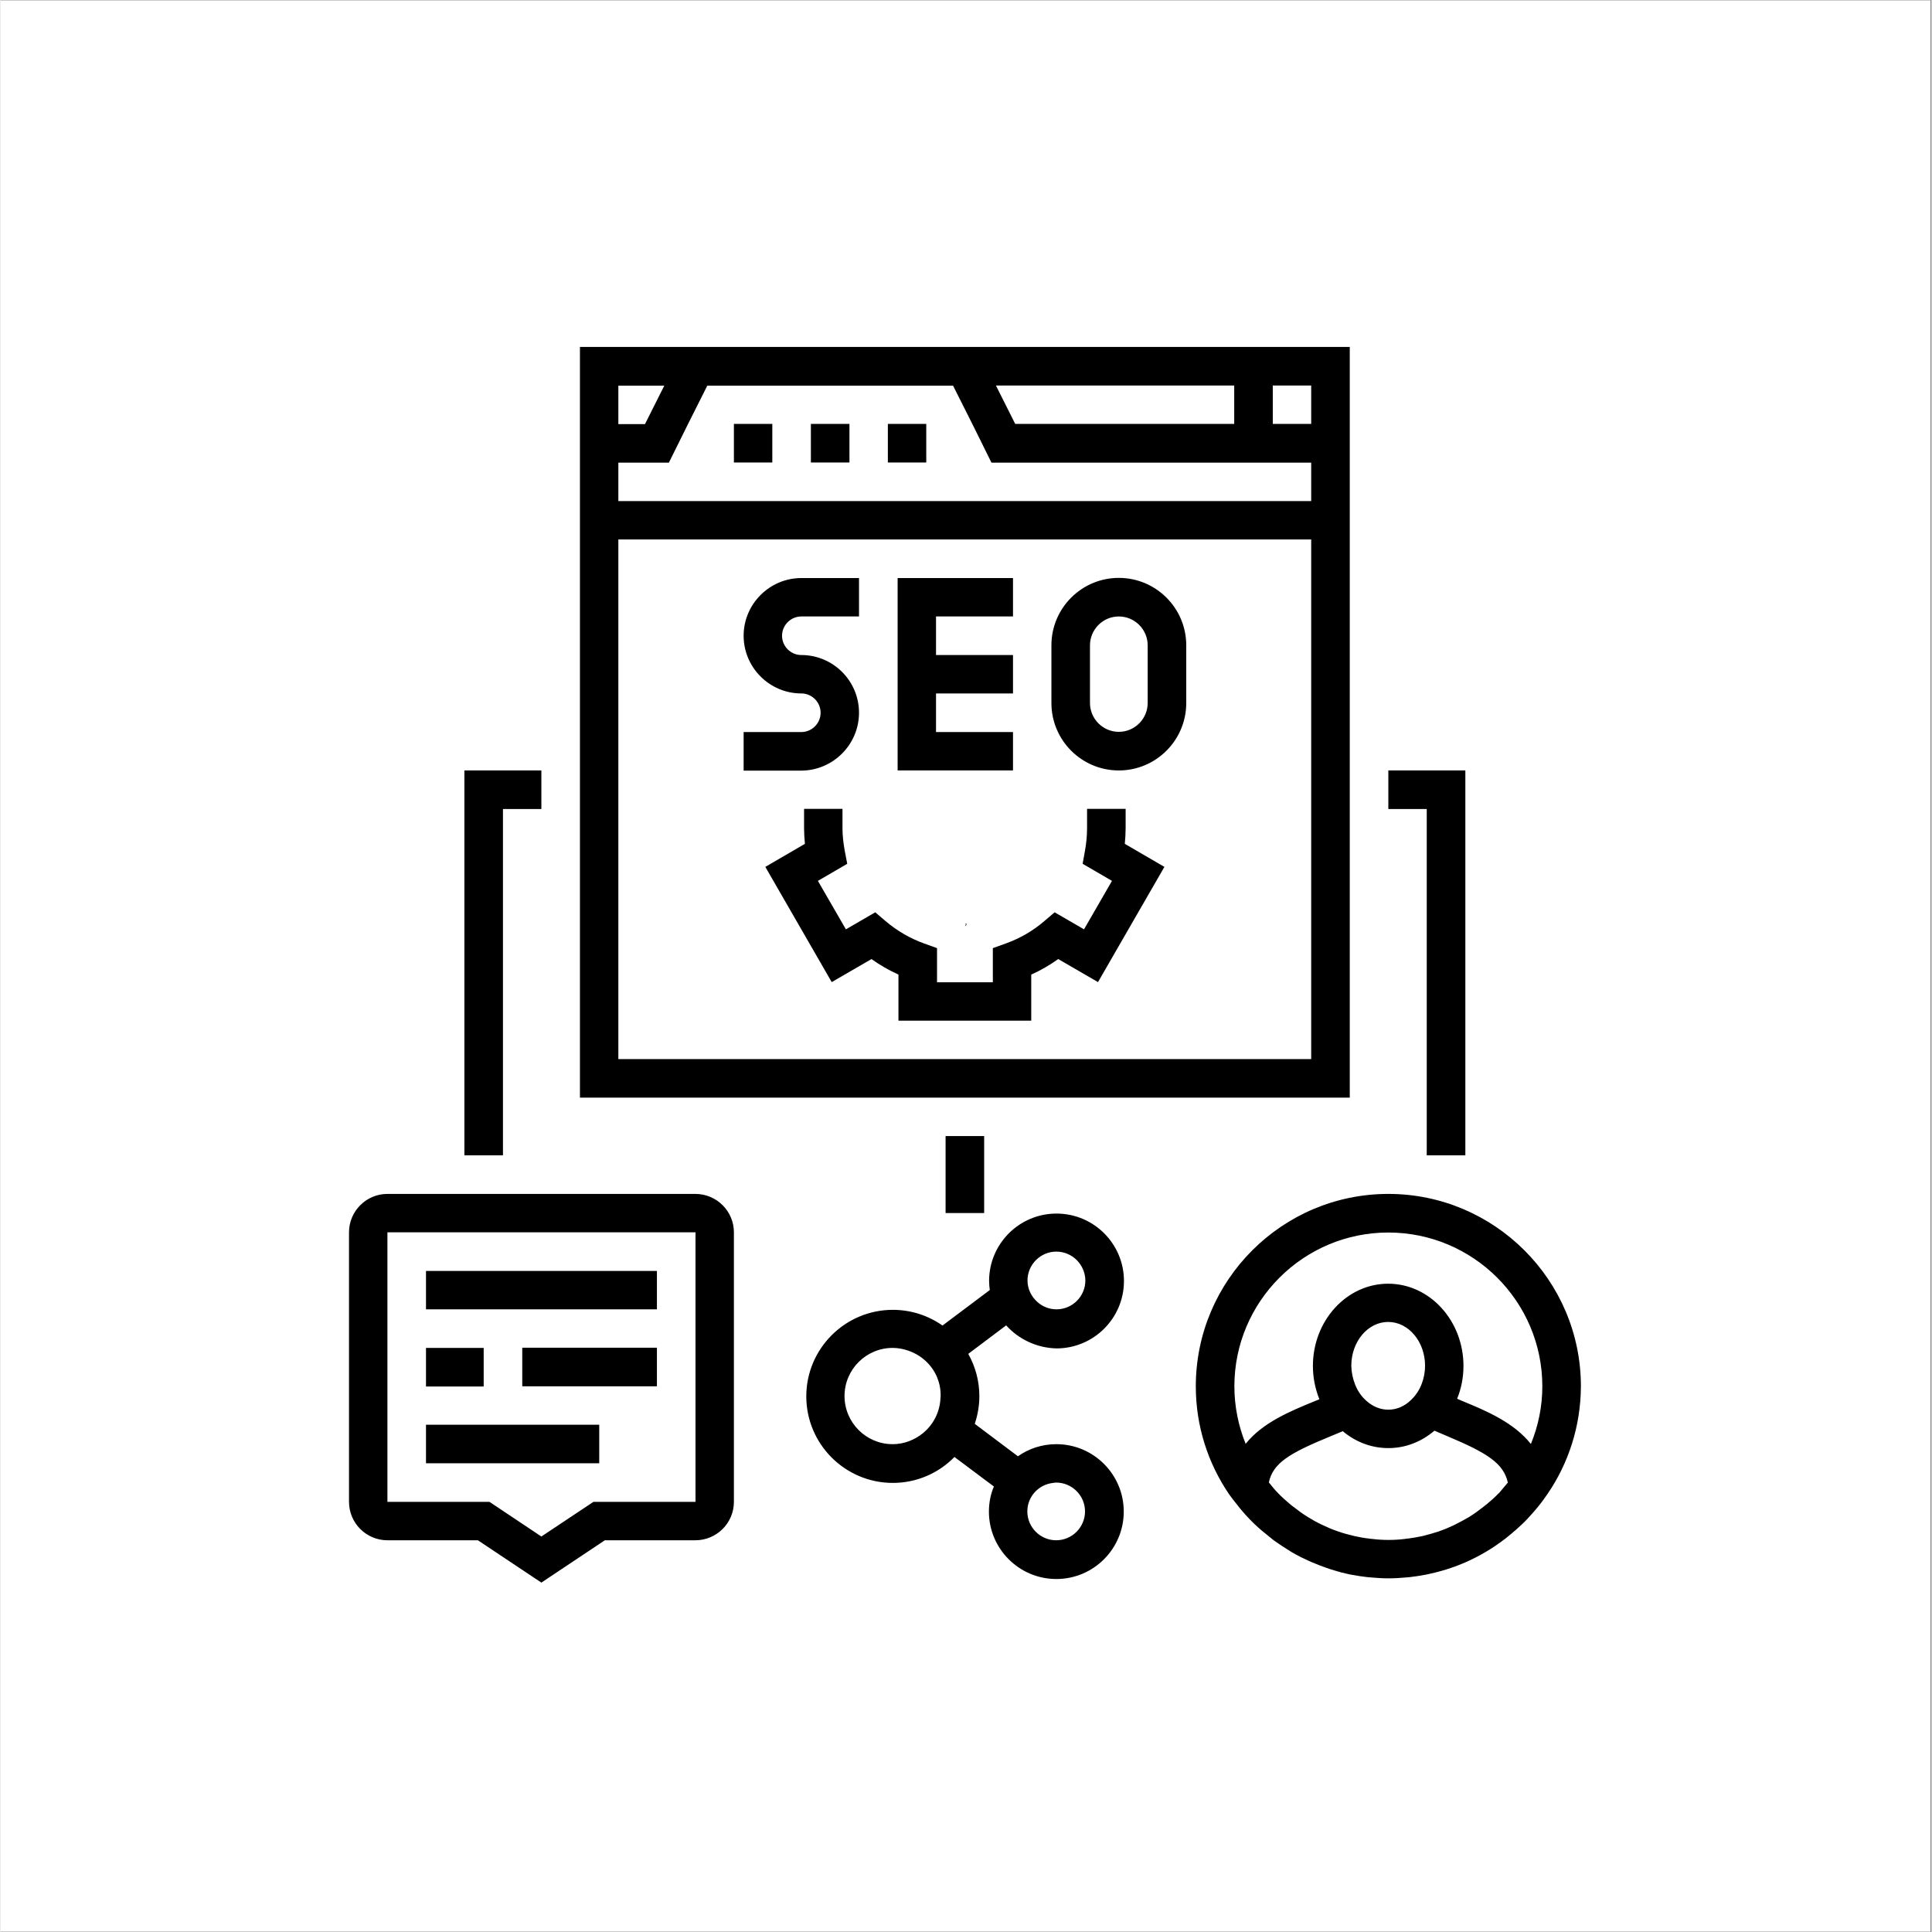
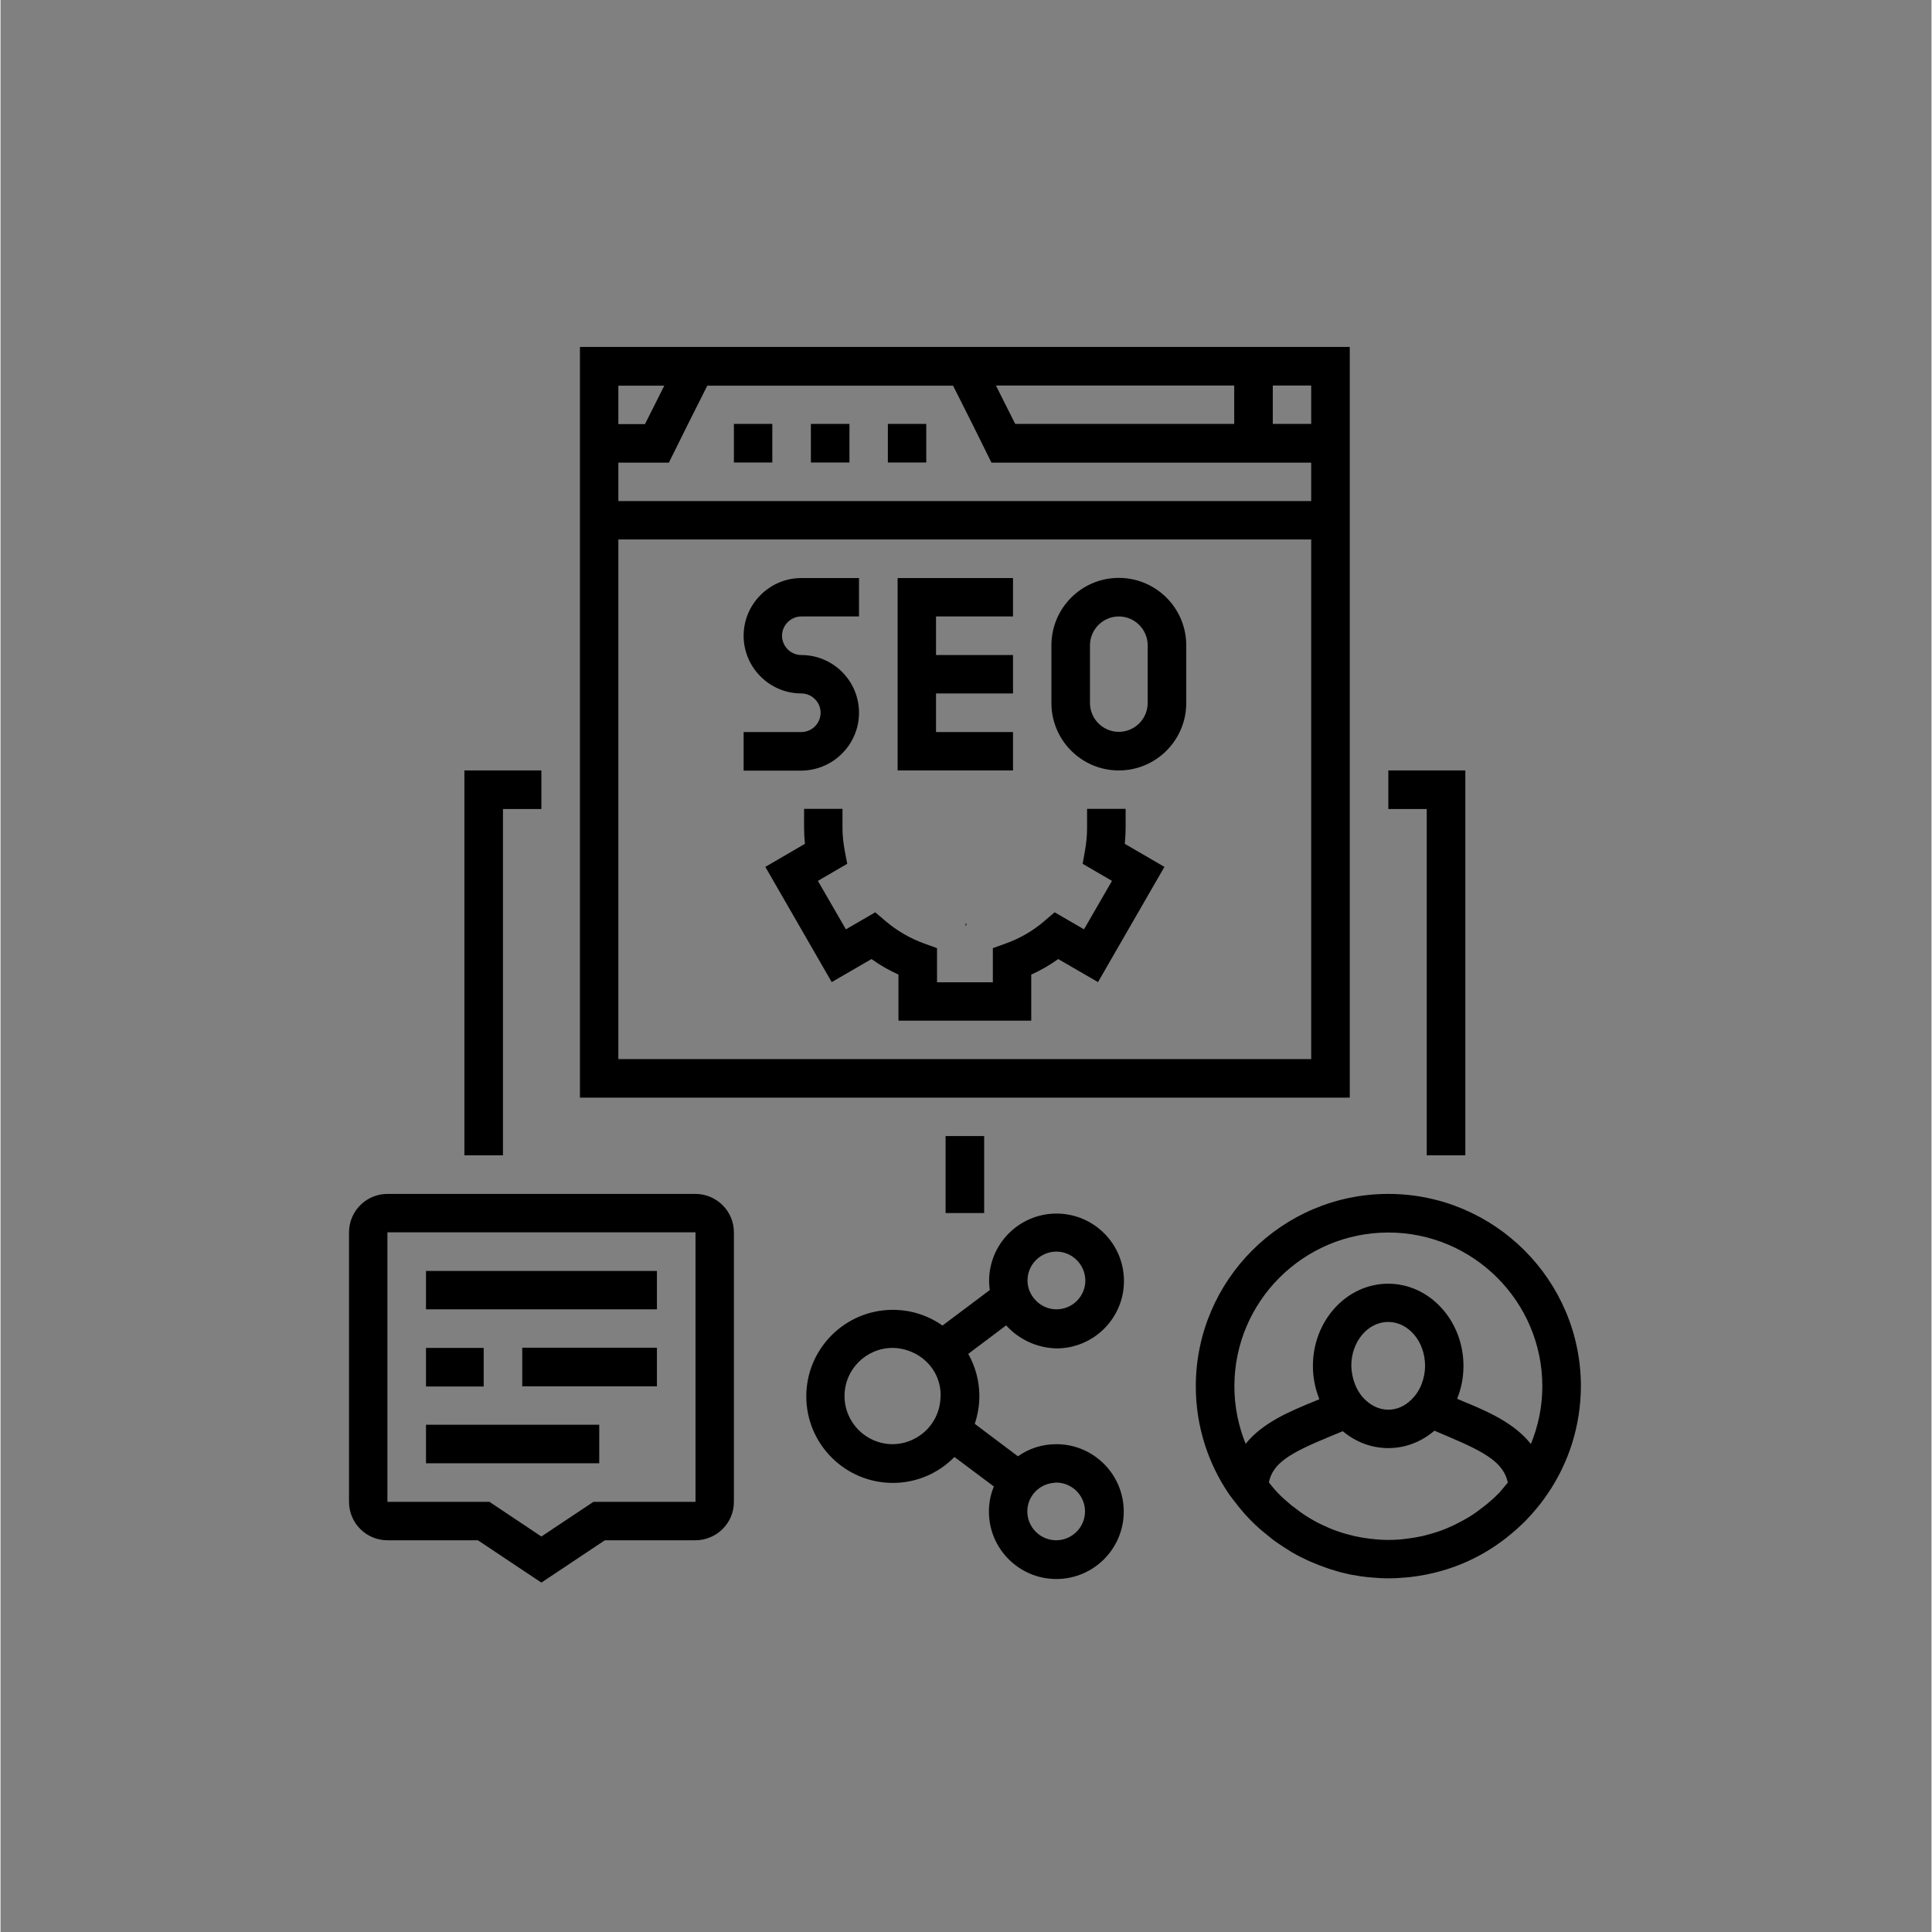
<svg xmlns="http://www.w3.org/2000/svg" width="300" zoomAndPan="magnify" viewBox="0 0 224.88 225" height="300" preserveAspectRatio="xMidYMid meet" version="1.0">
  <rect x="0" y="0" width="224.88" height="225" fill="#808080" stroke="none" />
  <defs>
    <g />
    <clipPath id="39970ffc1e">
      <path d="M 0 0.059 L 224.762 0.059 L 224.762 224.938 L 0 224.938 Z M 0 0.059 " clip-rule="nonzero" />
    </clipPath>
    <clipPath id="6faa31e27d">
      <path d="M 40.344 40.406 L 184.27 40.406 L 184.27 184.328 L 40.344 184.328 Z M 40.344 40.406 " clip-rule="nonzero" />
    </clipPath>
  </defs>
  <g clip-path="url(#39970ffc1e)">
-     <path fill="#ffffff" d="M 0 0.059 L 224.879 0.059 L 224.879 224.941 L 0 224.941 Z M 0 0.059 " fill-opacity="1" fill-rule="nonzero" />
-     <path fill="#ffffff" d="M 0 0.059 L 224.879 0.059 L 224.879 224.941 L 0 224.941 Z M 0 0.059 " fill-opacity="1" fill-rule="nonzero" />
-   </g>
+     </g>
  <g clip-path="url(#6faa31e27d)">
    <path fill="#000000" d="M 58.516 134.551 L 54.023 134.551 L 54.023 89.727 L 62.988 89.727 L 62.988 94.219 L 58.516 94.219 Z M 166.098 134.551 L 170.594 134.551 L 170.594 89.727 L 161.625 89.727 L 161.625 94.219 L 166.098 94.219 Z M 157.133 127.832 L 67.48 127.832 L 67.48 40.406 L 157.133 40.406 Z M 152.641 62.828 L 71.953 62.828 L 71.953 123.34 L 152.641 123.34 Z M 71.953 49.391 L 75.055 49.391 L 77.301 44.918 L 71.953 44.918 Z M 71.953 58.355 L 152.641 58.355 L 152.641 53.883 L 115.406 53.883 L 114.297 51.637 L 113.184 49.391 L 110.934 44.918 L 82.309 44.918 L 80.062 49.391 L 77.836 53.883 L 71.953 53.883 Z M 115.926 44.898 L 118.172 49.371 L 143.676 49.371 L 143.676 44.898 Z M 148.168 44.898 L 148.168 49.371 L 152.641 49.371 L 152.641 44.898 Z M 103.34 51.617 L 103.34 53.863 L 107.812 53.863 L 107.812 49.371 L 103.34 49.371 Z M 94.375 51.617 L 94.375 53.863 L 98.867 53.863 L 98.867 49.371 L 94.375 49.371 Z M 85.41 51.617 L 85.41 53.863 L 89.883 53.863 L 89.883 49.371 L 85.41 49.371 Z M 122.387 81.871 L 122.387 75.152 C 122.387 70.82 125.902 67.301 130.238 67.301 C 134.57 67.301 138.09 70.82 138.09 75.152 L 138.09 81.871 C 138.09 86.207 134.57 89.727 130.238 89.727 C 125.902 89.727 122.387 86.207 122.387 81.871 Z M 126.879 81.871 C 126.879 83.723 128.391 85.23 130.238 85.23 C 132.086 85.23 133.598 83.723 133.598 81.871 L 133.598 75.152 C 133.598 73.305 132.086 71.793 130.238 71.793 C 128.391 71.793 126.879 73.305 126.879 75.152 Z M 117.914 85.254 L 108.949 85.254 L 108.949 80.758 L 117.914 80.758 L 117.914 76.285 L 108.949 76.285 L 108.949 71.793 L 117.914 71.793 L 117.914 67.32 L 104.477 67.32 L 104.477 89.727 L 117.914 89.727 Z M 99.98 83.008 C 99.98 79.289 96.961 76.285 93.262 76.285 C 92.031 76.285 91.016 75.273 91.016 74.039 C 91.016 72.809 92.031 71.793 93.262 71.793 L 99.98 71.793 L 99.98 67.32 L 93.262 67.32 C 89.566 67.32 86.543 70.344 86.543 74.039 C 86.543 77.738 89.566 80.758 93.262 80.758 C 94.496 80.758 95.508 81.773 95.508 83.008 C 95.508 84.238 94.496 85.254 93.262 85.254 L 86.543 85.254 L 86.543 89.746 L 93.262 89.746 C 96.961 89.727 99.98 86.703 99.98 83.008 Z M 95.191 102.586 L 98.609 100.598 L 98.312 99.047 C 98.152 98.152 98.055 97.277 98.055 96.445 L 98.055 94.199 L 93.582 94.199 L 93.582 96.445 C 93.582 97.039 93.621 97.656 93.68 98.273 L 89.07 100.957 L 96.801 114.375 L 101.434 111.691 C 102.426 112.406 103.48 113.004 104.574 113.5 L 104.574 118.867 L 120.039 118.867 L 120.039 113.5 C 121.152 113.004 122.207 112.387 123.18 111.691 L 127.812 114.375 L 135.547 100.957 L 130.934 98.273 C 130.992 97.656 131.031 97.039 131.031 96.445 L 131.031 94.199 L 126.539 94.199 L 126.539 96.445 C 126.539 97.277 126.461 98.152 126.301 99.047 L 126.023 100.598 L 129.441 102.586 L 126.184 108.23 L 122.762 106.246 L 121.551 107.277 C 120.238 108.41 118.727 109.285 117.059 109.883 L 115.566 110.418 L 115.566 114.395 L 109.066 114.395 L 109.066 110.418 L 107.574 109.883 C 105.926 109.285 104.414 108.41 103.082 107.277 L 101.871 106.246 L 98.453 108.23 Z M 85.41 143.516 L 85.41 174.906 C 85.41 177.371 83.402 179.379 80.918 179.379 L 70.383 179.379 L 62.988 184.309 L 55.594 179.379 L 45.059 179.379 C 42.59 179.379 40.586 177.371 40.586 174.906 L 40.586 143.516 C 40.586 141.051 42.59 139.043 45.059 139.043 L 80.918 139.043 C 83.402 139.043 85.41 141.051 85.41 143.516 Z M 69.051 174.906 L 80.938 174.906 L 80.938 143.516 L 45.059 143.516 L 45.059 174.906 L 56.945 174.906 L 62.988 178.941 Z M 56.27 156.977 L 49.551 156.977 L 49.551 161.469 L 56.27 161.469 Z M 60.762 161.449 L 76.445 161.449 L 76.445 156.957 L 60.762 156.957 Z M 49.551 152.484 L 76.445 152.484 L 76.445 148.012 L 49.551 148.012 Z M 49.551 170.414 L 69.727 170.414 L 69.727 165.922 L 49.551 165.922 Z M 180.172 173.973 L 179.695 174.648 C 179.578 174.809 179.457 174.965 179.34 175.125 C 179.039 175.504 178.742 175.859 178.426 176.219 C 178.227 176.438 178.027 176.656 177.828 176.875 C 177.609 177.113 177.371 177.352 177.133 177.57 C 176.914 177.77 176.695 177.969 176.477 178.168 C 176.078 178.504 175.699 178.844 175.285 179.16 C 175.125 179.281 174.965 179.398 174.805 179.52 C 174.27 179.914 173.715 180.293 173.137 180.633 C 173.035 180.691 172.938 180.75 172.84 180.809 C 172.5 181.008 172.141 181.207 171.785 181.387 C 171.707 181.426 171.625 181.465 171.547 181.504 C 170.91 181.824 170.273 182.102 169.637 182.34 C 169.438 182.422 169.219 182.5 169.023 182.559 C 168.586 182.719 168.129 182.859 167.691 182.977 C 167.332 183.078 166.953 183.176 166.578 183.254 C 166.316 183.316 166.078 183.375 165.82 183.414 C 165.266 183.512 164.688 183.613 164.113 183.672 C 163.953 183.691 163.812 183.691 163.652 183.711 C 163 183.773 162.324 183.812 161.648 183.812 C 160.969 183.812 160.293 183.773 159.641 183.711 C 159.48 183.691 159.34 183.691 159.18 183.672 C 158.605 183.613 158.027 183.512 157.453 183.414 C 157.195 183.375 156.953 183.316 156.695 183.254 C 156.32 183.176 155.941 183.078 155.562 182.957 C 155.125 182.836 154.688 182.699 154.27 182.539 C 154.055 182.461 153.836 182.379 153.617 182.301 C 153 182.062 152.383 181.805 151.785 181.504 C 151.668 181.445 151.566 181.406 151.449 181.348 C 151.109 181.168 150.754 180.988 150.414 180.789 C 150.277 180.711 150.156 180.633 150.039 180.551 C 149.5 180.215 148.965 179.875 148.445 179.5 C 148.27 179.379 148.09 179.238 147.93 179.102 C 147.57 178.82 147.215 178.523 146.855 178.227 C 146.598 178.008 146.34 177.77 146.082 177.531 C 145.863 177.312 145.625 177.094 145.406 176.855 C 145.188 176.637 144.988 176.398 144.77 176.16 C 144.473 175.82 144.172 175.461 143.895 175.086 C 143.773 174.926 143.637 174.766 143.516 174.609 L 143.059 173.992 C 140.633 170.414 139.203 166.102 139.203 161.449 C 139.203 149.102 149.262 139.043 161.625 139.043 C 173.992 139.043 184.051 149.102 184.051 161.449 C 184.031 166.078 182.617 170.395 180.172 173.973 Z M 175.543 172.66 C 175.043 170.414 173.137 169.219 168.625 167.312 L 166.992 166.617 C 165.504 167.891 163.652 168.645 161.625 168.645 C 159.617 168.645 157.789 167.91 156.32 166.676 L 154.789 167.312 C 150.098 169.242 148.188 170.395 147.711 172.641 C 148.051 173.059 148.387 173.496 148.766 173.871 C 148.785 173.891 148.785 173.891 148.805 173.914 C 149.242 174.371 149.719 174.785 150.215 175.203 C 150.336 175.305 150.453 175.402 150.574 175.484 C 151.09 175.879 151.609 176.277 152.164 176.617 C 152.184 176.637 152.203 176.637 152.223 176.656 C 152.762 176.992 153.297 177.293 153.855 177.551 C 153.895 177.57 153.934 177.59 153.973 177.609 C 154.512 177.867 155.066 178.105 155.645 178.305 C 155.703 178.324 155.762 178.344 155.82 178.363 C 156.359 178.562 156.934 178.703 157.492 178.844 C 157.57 178.863 157.652 178.883 157.73 178.902 C 158.266 179.02 158.824 179.121 159.379 179.18 C 159.48 179.199 159.578 179.219 159.699 179.219 C 160.355 179.301 160.992 179.34 161.645 179.34 C 162.301 179.34 162.957 179.301 163.594 179.219 C 163.695 179.199 163.793 179.18 163.914 179.18 C 164.469 179.102 165.008 179.02 165.543 178.902 C 165.621 178.883 165.703 178.863 165.781 178.844 C 166.34 178.703 166.895 178.543 167.449 178.363 C 167.512 178.344 167.57 178.324 167.609 178.305 C 168.188 178.105 168.742 177.867 169.281 177.609 C 169.32 177.59 169.359 177.57 169.398 177.551 C 169.957 177.273 170.512 176.973 171.051 176.656 C 171.07 176.637 171.09 176.637 171.109 176.617 C 171.664 176.277 172.184 175.879 172.699 175.484 C 172.82 175.383 172.938 175.285 173.059 175.203 C 173.535 174.809 174.012 174.391 174.449 173.934 C 174.469 173.914 174.488 173.891 174.508 173.891 C 174.848 173.496 175.184 173.078 175.543 172.66 Z M 157.75 161.23 C 158.047 161.984 158.484 162.621 159.043 163.117 C 159.758 163.773 160.652 164.172 161.625 164.172 C 162.641 164.172 163.555 163.734 164.27 163.039 C 164.809 162.523 165.246 161.887 165.523 161.129 C 165.762 160.492 165.902 159.797 165.902 159.062 C 165.902 156.238 163.973 153.953 161.605 153.953 C 159.242 153.953 157.312 156.238 157.312 159.062 C 157.332 159.836 157.492 160.574 157.75 161.23 Z M 178.227 168.168 C 179.082 166.078 179.559 163.812 179.559 161.449 C 179.559 151.566 171.508 143.539 161.625 143.539 C 151.746 143.539 143.695 151.566 143.695 161.449 C 143.695 163.812 144.172 166.078 145.008 168.148 C 146.977 165.684 150.137 164.371 153.059 163.176 L 153.594 162.957 C 153.117 161.766 152.84 160.453 152.84 159.082 C 152.84 153.793 156.777 149.5 161.605 149.5 C 166.438 149.5 170.375 153.793 170.375 159.082 C 170.375 160.434 170.113 161.727 169.637 162.898 L 170.332 163.199 C 173.098 164.332 176.258 165.684 178.227 168.168 Z M 114.555 141.27 L 114.555 132.305 L 110.062 132.305 L 110.062 141.27 Z M 117.117 154.352 L 112.703 157.672 C 113.52 159.121 113.996 160.812 113.996 162.582 C 113.996 163.715 113.797 164.809 113.461 165.82 L 118.488 169.598 C 119.762 168.703 121.293 168.188 122.961 168.188 C 127.297 168.188 130.812 171.707 130.812 176.039 C 130.812 180.371 127.297 183.891 122.961 183.891 C 118.629 183.891 115.109 180.371 115.109 176.039 C 115.109 175.004 115.309 174.012 115.688 173.117 L 111.094 169.68 C 109.266 171.547 106.723 172.699 103.918 172.699 C 98.352 172.699 93.84 168.168 93.84 162.621 C 93.84 157.055 98.371 152.543 103.918 152.543 C 106.066 152.543 108.055 153.219 109.703 154.371 L 115.211 150.238 C 115.168 149.898 115.129 149.539 115.129 149.184 C 115.129 144.848 118.648 141.332 122.98 141.332 C 127.316 141.332 130.836 144.848 130.836 149.184 C 130.836 153.516 127.316 157.035 122.98 157.035 C 120.637 156.977 118.551 155.941 117.117 154.352 Z M 119.582 176.02 C 119.582 177.867 121.094 179.379 122.941 179.379 C 124.789 179.379 126.301 177.867 126.301 176.02 C 126.301 174.172 124.789 172.66 122.941 172.66 C 122.824 172.66 122.723 172.68 122.605 172.699 C 120.934 172.859 119.582 174.27 119.582 176.02 Z M 109.066 160.375 C 108.449 158.922 107.219 157.809 105.707 157.293 C 105.129 157.094 104.535 156.977 103.898 156.977 C 100.816 156.977 98.293 159.48 98.293 162.582 C 98.293 165.664 100.797 168.188 103.898 168.188 C 105.23 168.188 106.461 167.691 107.418 166.914 C 108.609 165.941 109.387 164.488 109.465 162.859 C 109.465 162.781 109.484 162.68 109.484 162.602 C 109.504 161.785 109.344 161.051 109.066 160.375 Z M 122.961 145.762 C 121.113 145.762 119.602 147.273 119.602 149.125 C 119.602 150.117 120.059 151.012 120.754 151.629 C 121.352 152.164 122.129 152.484 122.98 152.484 C 124.832 152.484 126.34 150.973 126.34 149.125 C 126.32 147.273 124.812 145.762 122.961 145.762 Z M 122.961 145.762 " fill-opacity="1" fill-rule="nonzero" />
  </g>
  <g fill="#000000" fill-opacity="1">
    <g transform="translate(112.307, 107.653)">
      <g>
        <path d="M 0.031 0.156 C 0.062 0.133 0.082 0.109 0.094 0.078 C 0.113 0.055 0.129 0.031 0.141 0 C 0.117 0 0.102 -0.004 0.094 -0.016 C 0.082 -0.023 0.078 -0.035 0.078 -0.047 C 0.078 -0.066 0.082 -0.082 0.094 -0.094 C 0.102 -0.102 0.113 -0.109 0.125 -0.109 C 0.145 -0.109 0.16 -0.102 0.172 -0.094 C 0.18 -0.082 0.188 -0.062 0.188 -0.031 C 0.188 0.02 0.176 0.062 0.156 0.094 C 0.133 0.133 0.102 0.164 0.062 0.188 Z M 0.031 0.156 " />
      </g>
    </g>
  </g>
</svg>